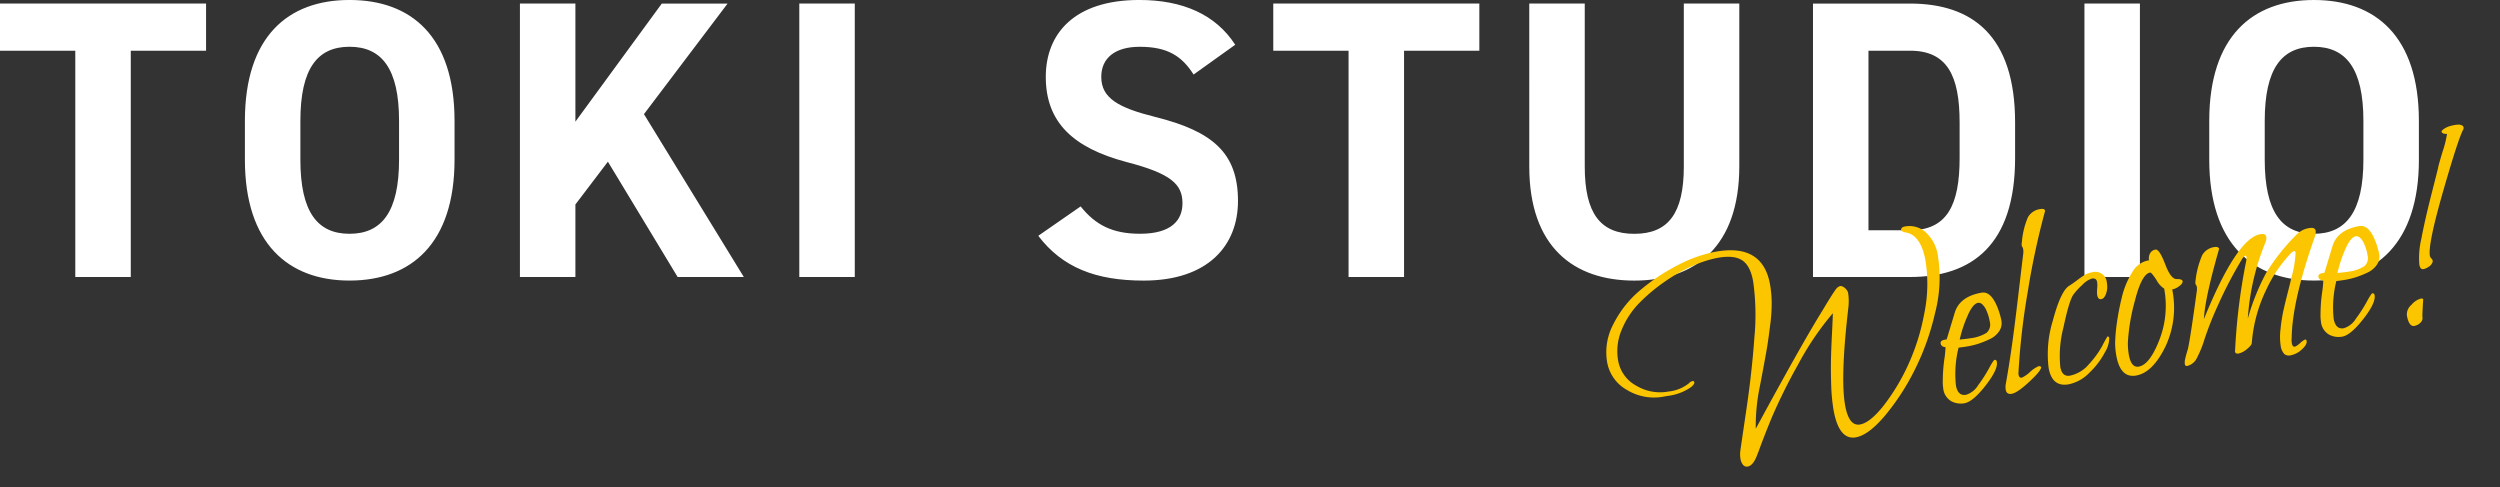
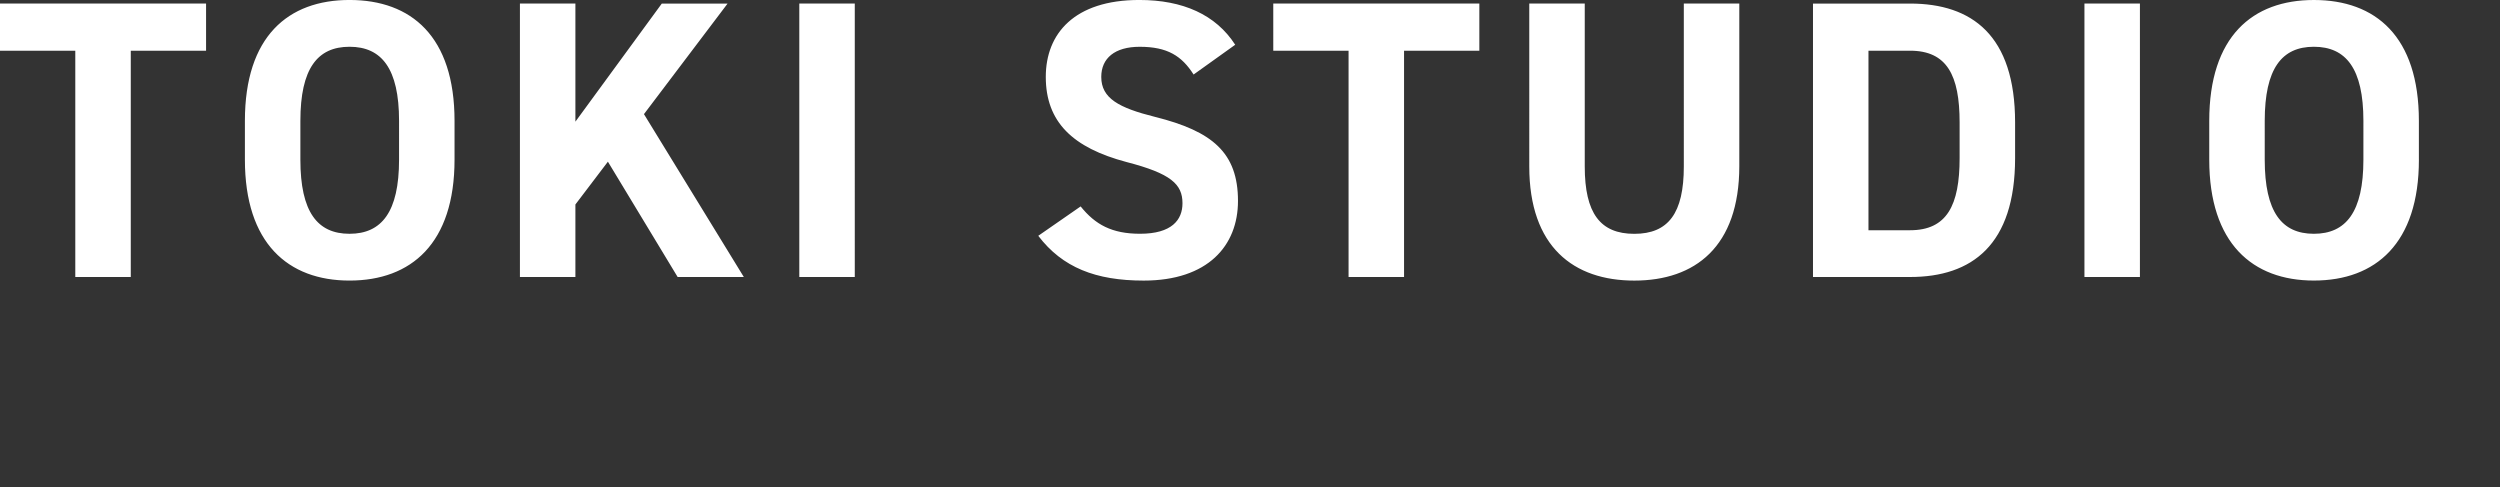
<svg xmlns="http://www.w3.org/2000/svg" width="479.457" height="93.482" viewBox="0 0 479.457 93.482">
  <rect x="0" y="0" width="479.457" height="93.482" fill="#333333" stroke="none" />
  <g transform="translate(-726.608 -987.876)">
    <path d="M.608-52.44V-43.4h14.44V0h10.64V-43.4h14.44V-52.44ZM87.78-22.5v-7.448c0-16.188-8.284-23.18-20.14-23.18-11.78,0-20.064,6.992-20.064,23.18V-22.5C47.576-6.46,55.86.684,67.64.684,79.5.684,87.78-6.46,87.78-22.5ZM58.216-29.944c0-10.032,3.268-14.212,9.424-14.212s9.5,4.18,9.5,14.212V-22.5c0,10.032-3.344,14.212-9.5,14.212s-9.424-4.18-9.424-14.212ZM143.26,0,124.108-31.236l16.036-21.2H127.528L110.96-29.792V-52.44H100.32V0h10.64V-13.908l6.232-8.208L130.568,0Zm21.28-52.44H153.9V0h10.64Zm72.96,7.9c-3.724-5.776-10.032-8.588-18.392-8.588-12.464,0-17.936,6.46-17.936,14.744,0,8.664,5.168,13.6,15.5,16.34,8.512,2.2,10.716,4.256,10.716,7.9,0,3.192-2.052,5.852-8.132,5.852-5.4,0-8.588-1.748-11.4-5.244L199.728-7.9c4.636,6.08,11.02,8.588,20.216,8.588,12.312,0,18.088-6.688,18.088-15.276,0-9.272-4.94-13.376-15.884-16.112-6.992-1.748-10.336-3.572-10.336-7.676,0-3.572,2.584-5.776,7.372-5.776,5.32,0,8.056,1.748,10.336,5.32Zm7.3-7.9V-43.4h14.44V0h10.64V-43.4h14.44V-52.44Zm78.736,0V-21.2c0,8.968-2.964,12.92-9.5,12.92s-9.5-3.952-9.5-12.92V-52.44h-10.64V-21.2c0,15.428,8.512,21.888,20.14,21.888s20.14-6.46,20.14-21.964V-52.44ZM366.928,0c11.856,0,20.14-6.156,20.14-22.8v-6.84c0-16.72-8.284-22.8-20.14-22.8h-18.62V0Zm0-8.968h-7.98V-43.4h7.98c7.068,0,9.5,4.712,9.5,13.756v6.84C376.428-13.756,374-8.968,366.928-8.968Zm44.08-43.472h-10.64V0h10.64Zm53.5,29.944v-7.448c0-16.188-8.284-23.18-20.14-23.18-11.78,0-20.064,6.992-20.064,23.18V-22.5c0,16.036,8.284,23.18,20.064,23.18C456.228.684,464.512-6.46,464.512-22.5Zm-29.564-7.448c0-10.032,3.268-14.212,9.424-14.212s9.5,4.18,9.5,14.212V-22.5c0,10.032-3.344,14.212-9.5,14.212s-9.424-4.18-9.424-14.212Z" transform="translate(726 1041)" fill="#fff" />
-     <path d="M47.393-25.745a.913.913,0,0,1,.505.213,2.036,2.036,0,0,1,.532.612,1.582,1.582,0,0,1,.239.824,10.835,10.835,0,0,1-.479,2.819q-3.83,12.819-3.83,18.191,0,4.149,2.181,4.149,1.915,0,4.947-2.66a39.029,39.029,0,0,0,5.9-6.675,41.755,41.755,0,0,0,4.92-9.335,28.022,28.022,0,0,0,2.048-10.053q0-5-2.766-6.011-.8-.266-.8-.691A.4.4,0,0,1,60.9-34.6a.559.559,0,0,1,.293-.186,1.665,1.665,0,0,1,.452-.053,4.681,4.681,0,0,1,3.7,1.782,7.711,7.711,0,0,1,1.516,5.133,26.837,26.837,0,0,1-2.447,10.452A48.289,48.289,0,0,1,58.563-7.261a44.974,44.974,0,0,1-7.1,7.553q-3.7,3.058-6.144,3.058-3.3,0-3.3-5.957a34.742,34.742,0,0,1,.4-4.814q.4-2.793.824-4.894t1.064-4.894q.638-2.793.8-3.644a55.082,55.082,0,0,0-8.3,8.564A106.868,106.868,0,0,0,30.239-3.4Q28.032.053,26.33,3.032V2.979q-1.223,2.287-2.394,2.287a.928.928,0,0,1-.824-.452,2.287,2.287,0,0,1-.293-1.25,5.221,5.221,0,0,1,.213-1.436q.16-.532,2.5-7.553t3.963-13.511a45.676,45.676,0,0,0,1.622-10.585q0-3.032-1.356-4.335t-4.548-1.3a21.738,21.738,0,0,0-4.787.638A31.3,31.3,0,0,0,14.6-32.5a33.522,33.522,0,0,0-5.638,3.218A16.013,16.013,0,0,0,4.681-24.76a10.416,10.416,0,0,0-1.7,5.665,6.771,6.771,0,0,0,2.58,5.372,8.851,8.851,0,0,0,5.878,2.181,7.462,7.462,0,0,0,4.2-.9.708.708,0,0,1,.239-.16,1.886,1.886,0,0,1,.239-.08.874.874,0,0,1,.213-.027q.319,0,.319.266,0,.372-.745.8a9.776,9.776,0,0,1-4.787.9H10a9.976,9.976,0,0,1-6.356-2.5A7.586,7.586,0,0,1,.851-19.255a11.4,11.4,0,0,1,2.473-6.888,20.386,20.386,0,0,1,6.17-5.479,38.16,38.16,0,0,1,7.872-3.457,26.1,26.1,0,0,1,7.739-1.3q9.1,0,9.1,8.032a21.669,21.669,0,0,1-.293,3.457,31.789,31.789,0,0,1-1.064,4.282q-.771,2.473-1.144,3.564t-1.569,4.282q-1.2,3.191-1.356,3.564A37.446,37.446,0,0,0,26.7-1.6Q37.925-15.745,43.085-21.542q.426-.479,1.064-1.223,1.6-1.808,2.207-2.394A1.691,1.691,0,0,1,47.393-25.745Zm28.989,9.2a14.694,14.694,0,0,1,.319,2.66,2.763,2.763,0,0,1-.8,1.995,4.425,4.425,0,0,1-2.074,1.17,17.7,17.7,0,0,1-2.287.479,14.706,14.706,0,0,1-1.915.133q-.532,0-1.2-.027t-.718-.027a20.783,20.783,0,0,0-1.755,7.021q0,2.128,1.6,2.128a4.154,4.154,0,0,0,2.606-1.41,26.965,26.965,0,0,0,2.606-2.819q1.117-1.41,1.33-1.41.372,0,.372.426,0,1.489-2.926,4.122T66.968.532a3.918,3.918,0,0,1-2.42-.824,3.217,3.217,0,0,1-1.09-2.739,7.192,7.192,0,0,1,.16-1.383A31.932,31.932,0,0,1,64.6-8.351a20.333,20.333,0,0,0,.665-2.34q-.8-.213-.8-.851,0-.585.9-.585h.372q2.128-4.2,2.447-4.84,1.489-2.819,5.691-2.819Q75.691-19.787,76.383-16.542Zm-1.915,2.553a8.623,8.623,0,0,0-.266-2.287,3.323,3.323,0,0,0-.612-1.33.99.99,0,0,0-.718-.372q-1.064,0-2.527,2.287a24.224,24.224,0,0,0-2.154,4.043q.106,0,.851.053t1.277.053a7.5,7.5,0,0,0,3.138-.479A2.072,2.072,0,0,0,74.468-13.989ZM88.617-33.138a145.964,145.964,0,0,0-5.957,14.654A133.46,133.46,0,0,0,78.191-3.457a1.384,1.384,0,0,0-.053.426q0,.638.532.638a6,6,0,0,0,1.729-.8,5.644,5.644,0,0,1,1.782-.8.56.56,0,0,1,.479.213q0,.638-2.66,2.367T76.223.319q-1.011,0-1.011-.957a3.268,3.268,0,0,1,.213-1.117q1.383-3.777,2.58-7.5t2.739-8.856q1.543-5.133,2.287-7.58a3.012,3.012,0,0,0,.16-.957,1,1,0,0,0-.08-.4.883.883,0,0,1-.08-.346,2.611,2.611,0,0,1,.16-.638A15.163,15.163,0,0,1,85.159-32.5a3.22,3.22,0,0,1,2.66-1.117Q88.563-33.617,88.617-33.138Zm9.255,15.691a3.925,3.925,0,0,1-.505,1.995q-.505.878-1.09.878-.638,0-.638-.957a5.866,5.866,0,0,1,.213-1.17,5.807,5.807,0,0,0,.213-1.223q0-.851-.9-.851a4.442,4.442,0,0,0-1.995.878,12.8,12.8,0,0,0-2.048,1.569q-1.011,1.064-2.926,5.824a21.637,21.637,0,0,0-1.915,7.367q0,1.968,1.543,1.968a6.44,6.44,0,0,0,3.936-1.516,17.739,17.739,0,0,0,3.191-3.085A19.015,19.015,0,0,1,96.223-7.34a.377.377,0,0,1,.266.372,5.326,5.326,0,0,1-1.277,2.527,14.885,14.885,0,0,1-3.537,3.3A7.723,7.723,0,0,1,87.287.426q-3.245,0-3.245-3.777a21.758,21.758,0,0,1,2.394-8.83q2.394-5.16,4.149-5.957.8-.319,1.729-.8t1.6-.745a3.9,3.9,0,0,1,1.463-.266A2.21,2.21,0,0,1,97.872-17.447Zm13.351,1.6q1.011.16,1.011.585t-.8.824a3.27,3.27,0,0,1-1.436.4A17.467,17.467,0,0,1,106.755-3.4q-3.245,4.415-6.436,4.415-3.085,0-3.085-4.468A14.255,14.255,0,0,1,97.446-5.9,32.934,32.934,0,0,1,98.4-9.468a48.438,48.438,0,0,1,1.808-4.734,15.752,15.752,0,0,1,2.739-4.335,4.546,4.546,0,0,1,3.271-1.782h.372a1.98,1.98,0,0,1,.426-1.277,1.417,1.417,0,0,1,1.17-.532q.745.053,1.33,3.112T111.223-15.851Zm-2.713,1.383a4.327,4.327,0,0,1-1.17-1.888q-.691-1.622-.957-1.622-1.649,0-3.83,4.867A37.269,37.269,0,0,0,99.84-5.426a13.129,13.129,0,0,0-.213,2.234q0,2.606,1.489,2.606,2.128,0,4.761-4.335A18.042,18.042,0,0,0,108.51-14.468Zm30.213-4.84Q132.286-7.925,130.957-.957A3.686,3.686,0,0,0,130.8.106q0,.745.479.745a3.6,3.6,0,0,0,1.09-.505A4.113,4.113,0,0,1,133.4-.16q.266,0,.266.319,0,.691-1.17,1.436a4.33,4.33,0,0,1-2.34.745,1.357,1.357,0,0,1-1.17-.505,3.009,3.009,0,0,1-.372-1.729,11.685,11.685,0,0,1,.532-3.085,31.15,31.15,0,0,1,1.064-3.165q.532-1.3,1.516-3.484t1.144-2.606a21.139,21.139,0,0,0,1.649-4.628q0-.372-.266-.372a1.466,1.466,0,0,0-.585.266,25.6,25.6,0,0,0-5.851,6.011,28.422,28.422,0,0,0-4.574,9.681q-.106.426-1.117.984a3.711,3.711,0,0,1-1.7.559q-.638,0-.638-.479V-.319l.053-.106a114.852,114.852,0,0,1,5-16.33,3.285,3.285,0,0,0,.266-.957q0-.266-.16-.266-.266,0-.8.585a81.051,81.051,0,0,0-6.011,7.819,65.318,65.318,0,0,0-3.644,5.9,20.256,20.256,0,0,1-2.048,3.3A2.791,2.791,0,0,1,110.319.9a.376.376,0,0,1-.426-.426,2.671,2.671,0,0,1,.239-.957q.239-.585.532-1.17l.346-.691q.851-2.074,3.511-10.372a3.377,3.377,0,0,0,.213-.957,1,1,0,0,0-.08-.4.807.807,0,0,1-.08-.293,2.531,2.531,0,0,1,.16-.691,16.624,16.624,0,0,1,2.074-4.468,3.159,3.159,0,0,1,2.606-1.117q.691,0,.8.479Q115.85-11.223,115-7.394q8.883-14.149,13.457-14.149,1.064,0,1.064.691a2.029,2.029,0,0,1-.372,1.064A46.389,46.389,0,0,0,123.3-6.011a43.229,43.229,0,0,1,4.973-8.005,39.357,39.357,0,0,1,7.048-6.25,4.168,4.168,0,0,1,2.66-.8q1.064,0,1.064.745A2.466,2.466,0,0,1,138.723-19.308Zm11.223,2.766a14.7,14.7,0,0,1,.319,2.66,2.763,2.763,0,0,1-.8,1.995,4.425,4.425,0,0,1-2.074,1.17,17.7,17.7,0,0,1-2.287.479,14.706,14.706,0,0,1-1.915.133q-.532,0-1.2-.027t-.718-.027a20.783,20.783,0,0,0-1.755,7.021q0,2.128,1.6,2.128a4.154,4.154,0,0,0,2.606-1.41,26.963,26.963,0,0,0,2.606-2.819q1.117-1.41,1.33-1.41.372,0,.372.426,0,1.489-2.926,4.122T140.531.532a3.918,3.918,0,0,1-2.42-.824,3.217,3.217,0,0,1-1.09-2.739,7.192,7.192,0,0,1,.16-1.383,31.931,31.931,0,0,1,.984-3.936,20.333,20.333,0,0,0,.665-2.34q-.8-.213-.8-.851,0-.585.9-.585h.372q2.128-4.2,2.447-4.84,1.489-2.819,5.691-2.819Q149.254-19.787,149.946-16.542Zm-1.915,2.553a8.622,8.622,0,0,0-.266-2.287,3.324,3.324,0,0,0-.612-1.33.99.99,0,0,0-.718-.372q-1.064,0-2.527,2.287a24.223,24.223,0,0,0-2.154,4.043q.106,0,.851.053t1.277.053a7.5,7.5,0,0,0,3.138-.479A2.072,2.072,0,0,0,148.031-13.989Zm10.106,4.468q-.638,0-.638-1.011a15.892,15.892,0,0,1,1.25-4.814Q160-18.67,162.1-23.324t2.154-4.814q.16-.479,1.41-2.952A19.77,19.77,0,0,0,167.02-34.1q.106-.16-.053-.186a2.778,2.778,0,0,1-.452-.133.64.64,0,0,1-.4-.426q0-.16.266-.319a3.594,3.594,0,0,1,.638-.293,3.773,3.773,0,0,1,.851-.186,8.209,8.209,0,0,1,.9-.053q.319,0,.612.027a1.675,1.675,0,0,1,.532.133,1.228,1.228,0,0,1,.372.239.468.468,0,0,1,.133.346.857.857,0,0,1-.106.372q-1.17,1.383-5.851,10.957t-4.681,11.808a.923.923,0,0,0,.186.532.864.864,0,0,1,.186.479.8.8,0,0,1-.213.479,1.66,1.66,0,0,1-.505.426,3.444,3.444,0,0,1-.638.266A2.258,2.258,0,0,1,158.137-9.521Zm-1.489,5.479a.575.575,0,0,1,.426.16v.053q-.106.426-.293,1.223t-.319,1.41a5.151,5.151,0,0,0-.133.771,1.006,1.006,0,0,1-.293.691,1.829,1.829,0,0,1-.718.479,2.279,2.279,0,0,1-.8.16q-1.064,0-1.064-2.234a2.388,2.388,0,0,1,1.2-1.835A3.679,3.679,0,0,1,156.648-4.043Z" transform="translate(1037.314 1076.319) rotate(-10)" fill="#fbc600" />
  </g>
</svg>